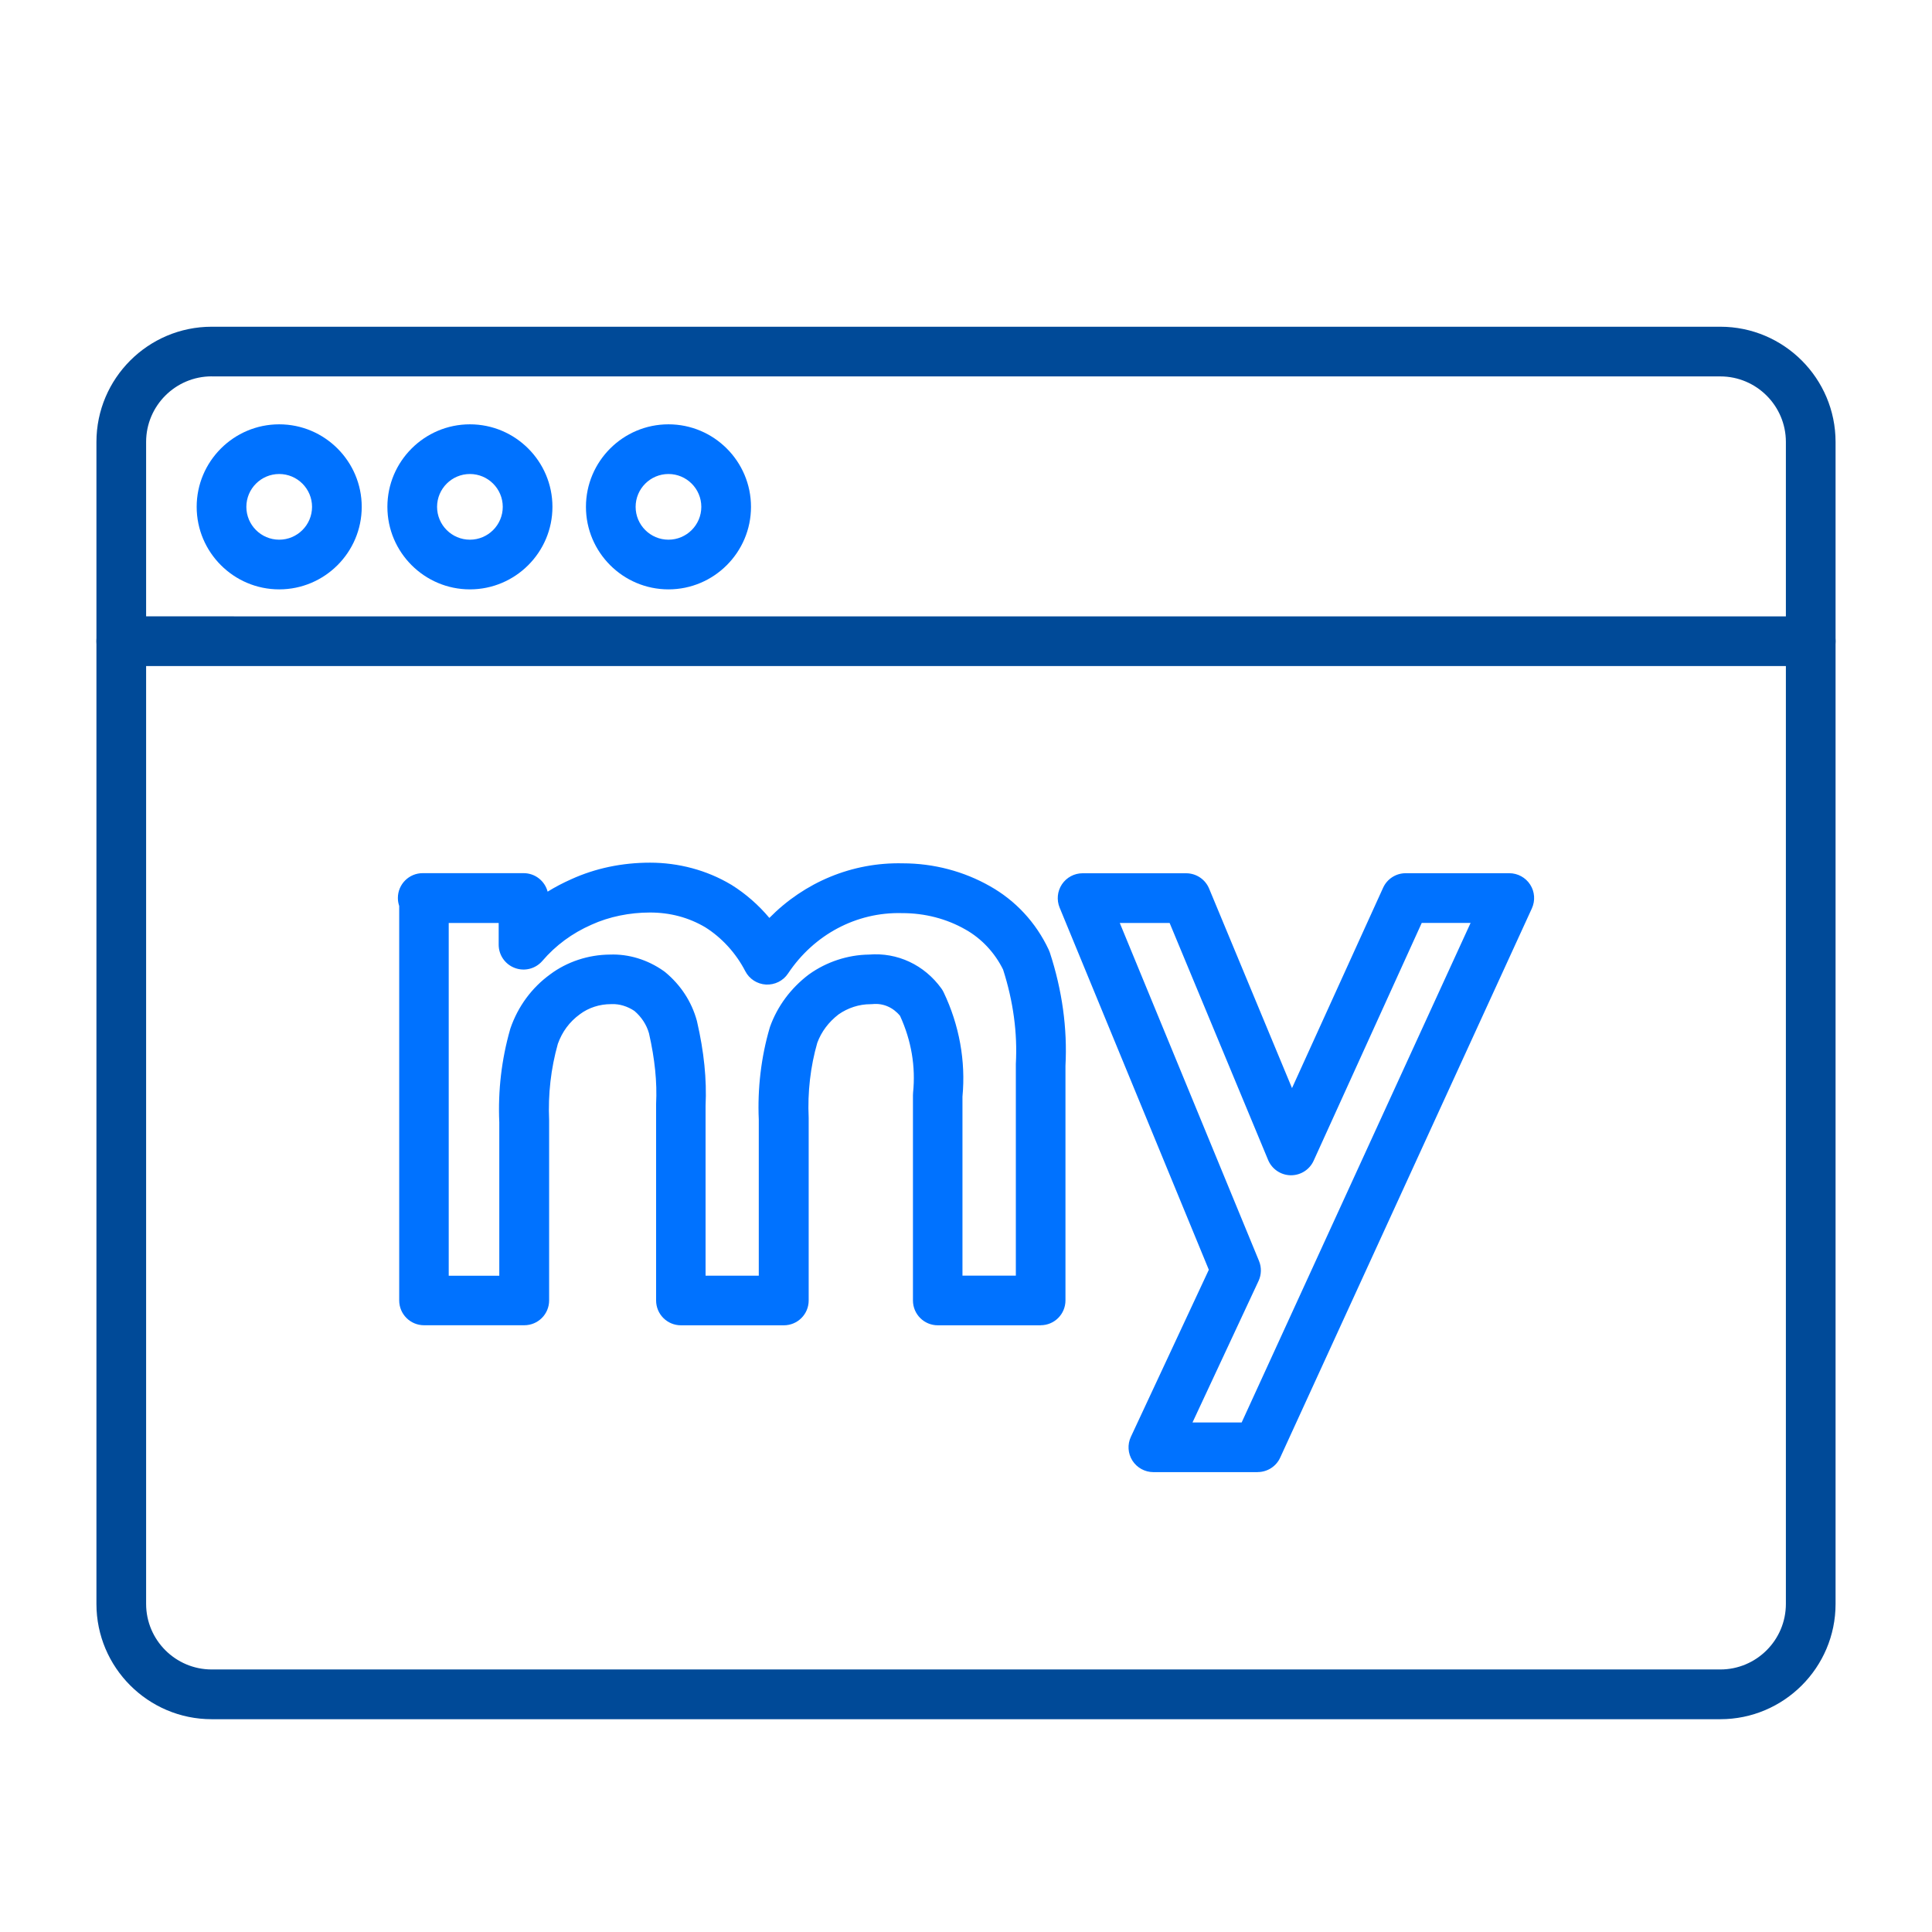
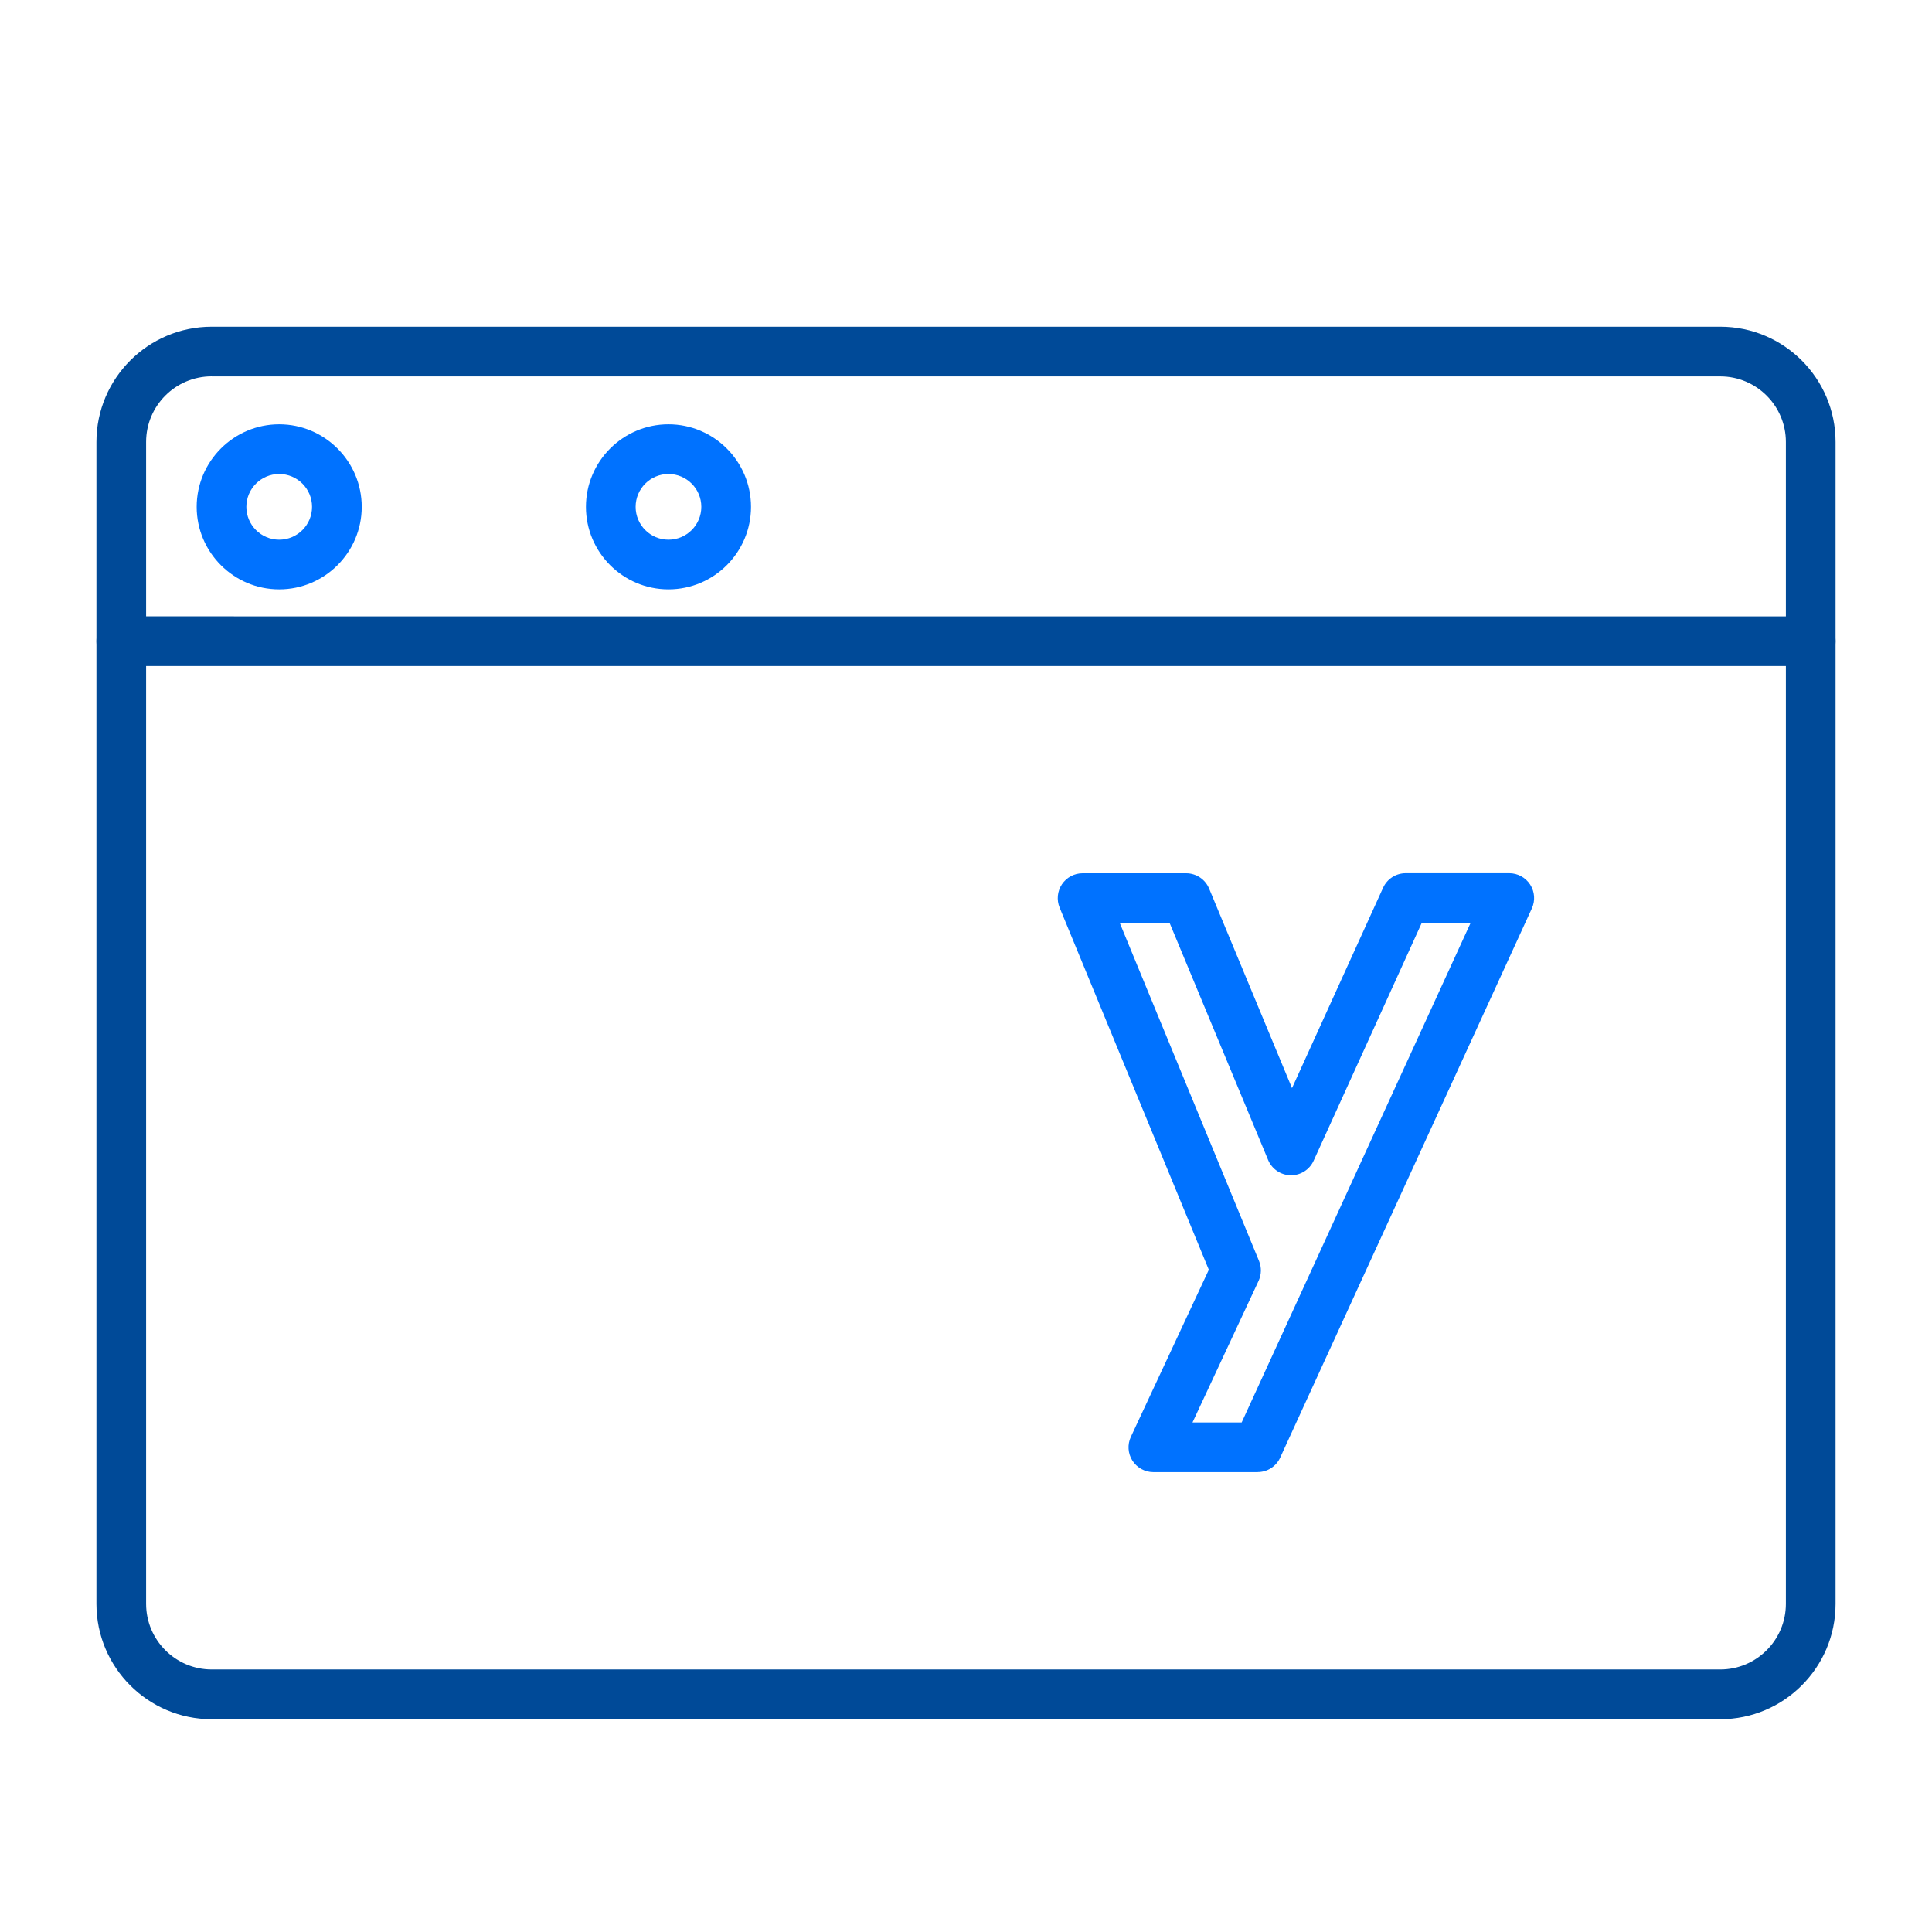
<svg xmlns="http://www.w3.org/2000/svg" id="Capa_1" data-name="Capa 1" viewBox="0 0 350 350">
  <defs>
    <style>
      .cls-1 {
        fill: #0072ff;
      }

      .cls-2 {
        fill: #004a98;
      }
    </style>
  </defs>
  <g id="Rectangle_137" data-name="Rectangle 137">
    <path class="cls-2" d="M311.65,311.45H38.35c-11.52,0-20.88-9.37-20.88-20.88V80.07c0-11.52,9.37-20.88,20.88-20.88H311.65c11.52,0,20.88,9.37,20.88,20.88v210.5c0,11.52-9.37,20.88-20.88,20.88ZM38.35,68.18c-6.55,0-11.88,5.33-11.88,11.88v210.5c0,6.55,5.33,11.88,11.88,11.88H311.65c6.55,0,11.88-5.33,11.88-11.88V80.07c0-6.55-5.33-11.88-11.88-11.88H38.35Z" />
  </g>
  <g id="Line_150" data-name="Line 150">
    <path class="cls-2" d="M328.03,120.66H21.97c-2.49,0-4.5-2.01-4.5-4.5s2.01-4.5,4.5-4.5H328.03c2.49,0,4.5,2.01,4.5,4.5s-2.01,4.5-4.5,4.5Z" />
  </g>
  <g id="Ellipse_790" data-name="Ellipse 790">
    <path class="cls-1" d="M50.58,106.77c-8.24,0-14.95-6.71-14.95-14.95s6.71-14.95,14.95-14.95,14.95,6.71,14.95,14.95-6.71,14.95-14.95,14.95Zm0-20.9c-3.28,0-5.95,2.67-5.95,5.95s2.67,5.95,5.95,5.95,5.95-2.67,5.95-5.95-2.67-5.95-5.95-5.95Z" />
  </g>
  <g id="Ellipse_791" data-name="Ellipse 791">
-     <path class="cls-1" d="M85.13,106.77c-8.24,0-14.95-6.71-14.95-14.95s6.71-14.95,14.95-14.95,14.95,6.71,14.95,14.95-6.71,14.95-14.95,14.95Zm0-20.9c-3.28,0-5.95,2.67-5.95,5.95s2.67,5.95,5.95,5.95,5.95-2.67,5.95-5.95-2.67-5.95-5.95-5.95Z" />
-   </g>
+     </g>
  <g id="Ellipse_792" data-name="Ellipse 792">
    <path class="cls-1" d="M121.1,106.77c-8.24,0-14.95-6.71-14.95-14.95s6.71-14.95,14.95-14.95,14.95,6.71,14.95,14.95-6.71,14.95-14.95,14.95Zm0-20.9c-3.28,0-5.95,2.67-5.95,5.95s2.67,5.95,5.95,5.95,5.95-2.67,5.95-5.95-2.67-5.95-5.95-5.95Z" />
  </g>
-   <path class="cls-1" d="M188.53,240.09h-18.64c-2.49,0-4.5-2.01-4.5-4.5v-37.16c0-.15,0-.3,.02-.46,.49-4.77-.31-9.46-2.36-13.94-1.24-1.52-3.06-2.32-4.95-2.13-.14,.01-.29,.02-.43,.02-2.02,0-4.06,.66-5.76,1.85-1.8,1.39-3.1,3.12-3.85,5.14-1.24,4.29-1.78,8.98-1.56,13.58,0,.07,0,.14,0,.21v32.89c0,2.49-2.01,4.5-4.5,4.5h-18.64c-2.49,0-4.5-2.01-4.5-4.5v-35.38c0-.08,0-.15,0-.22,.2-3.95-.23-8.14-1.29-12.8-.44-1.55-1.35-2.95-2.64-4.05-1.25-.84-2.73-1.29-4.06-1.23-.07,0-.14,0-.21,0-2.04,0-4.04,.65-5.61,1.83-1.88,1.37-3.2,3.16-3.99,5.36-1.26,4.47-1.79,9.13-1.58,13.87,0,.07,0,.14,0,.2v32.41c0,2.49-2.01,4.5-4.5,4.5h-18.16c-2.49,0-4.5-2.01-4.5-4.5v-71.45c-.15-.45-.24-.94-.24-1.45,0-2.49,2.01-4.5,4.5-4.5h18.28c2.09,0,3.84,1.42,4.35,3.35,1.36-.84,2.79-1.59,4.28-2.25,4.35-1.98,9.18-3,14.28-3s10.23,1.33,14.64,3.96c.03,.02,.06,.04,.09,.05,2.59,1.62,4.91,3.65,6.88,6,6.37-6.48,15.01-10.1,24.15-9.89,5.62,0,11.09,1.45,15.83,4.15,4.63,2.61,8.32,6.58,10.62,11.49,.08,.17,.15,.34,.21,.52,2.24,6.85,3.19,13.75,2.83,20.52v42.5c0,2.49-2.01,4.5-4.5,4.5Zm-14.14-9h9.64v-38.12c0-.08,0-.17,0-.25,.31-5.59-.47-11.34-2.31-17.07-1.5-3.05-3.9-5.62-6.8-7.25-3.42-1.96-7.37-2.98-11.45-2.98-.04,0-.07,0-.11,0-8.2-.21-15.91,3.89-20.6,10.94-.88,1.33-2.4,2.08-4,2-1.59-.09-3.02-1.01-3.75-2.43-1.67-3.24-4.24-6.06-7.25-7.95-3-1.77-6.36-2.67-10.01-2.67s-7.38,.74-10.6,2.21c-3.52,1.55-6.49,3.75-8.89,6.55-1.23,1.43-3.21,1.95-4.98,1.29-1.77-.65-2.94-2.34-2.94-4.22v-3.93h-9.05v63.9h9.16v-27.81c-.25-5.72,.41-11.36,1.95-16.77,.02-.08,.05-.16,.07-.24,1.37-3.97,3.86-7.35,7.19-9.77,3.04-2.28,6.91-3.57,10.85-3.59,3.36-.13,6.8,.92,9.7,2.96,.09,.06,.18,.13,.27,.2,2.83,2.33,4.82,5.38,5.76,8.82,.02,.06,.03,.11,.04,.17,1.26,5.47,1.77,10.46,1.54,15.25v30.77h9.64v-28.28c-.25-5.6,.43-11.33,1.96-16.56,.03-.09,.05-.17,.08-.26,1.33-3.7,3.74-6.96,6.97-9.42,.04-.03,.07-.06,.11-.08,3.16-2.26,7-3.52,10.83-3.57,5.15-.43,10.04,1.86,13.13,6.14,.16,.22,.29,.45,.41,.69,2.84,5.95,4.02,12.48,3.41,18.9v32.44Z" />
  <path class="cls-1" d="M227.83,266.69h-18.88c-1.54,0-2.97-.79-3.8-2.08-.83-1.3-.93-2.93-.28-4.32l14.12-30.26-27.03-65.61c-.57-1.39-.41-2.97,.42-4.22,.84-1.25,2.24-2,3.74-2h18.76c1.82,0,3.46,1.09,4.16,2.77l15.02,36.15,16.5-36.29c.73-1.61,2.33-2.64,4.1-2.64h18.76c1.53,0,2.96,.78,3.79,2.07,.83,1.29,.94,2.91,.3,4.31l-45.59,99.49c-.73,1.6-2.33,2.62-4.09,2.62Zm-11.81-9h8.92l41.47-90.49h-8.85l-19.58,43.07c-.73,1.61-2.33,2.64-4.1,2.64-.02,0-.05,0-.07,0-1.79-.03-3.39-1.12-4.08-2.77l-17.84-42.93h-9.03l25.22,61.22c.48,1.16,.45,2.48-.08,3.62l-11.97,25.65Z" />
</svg>